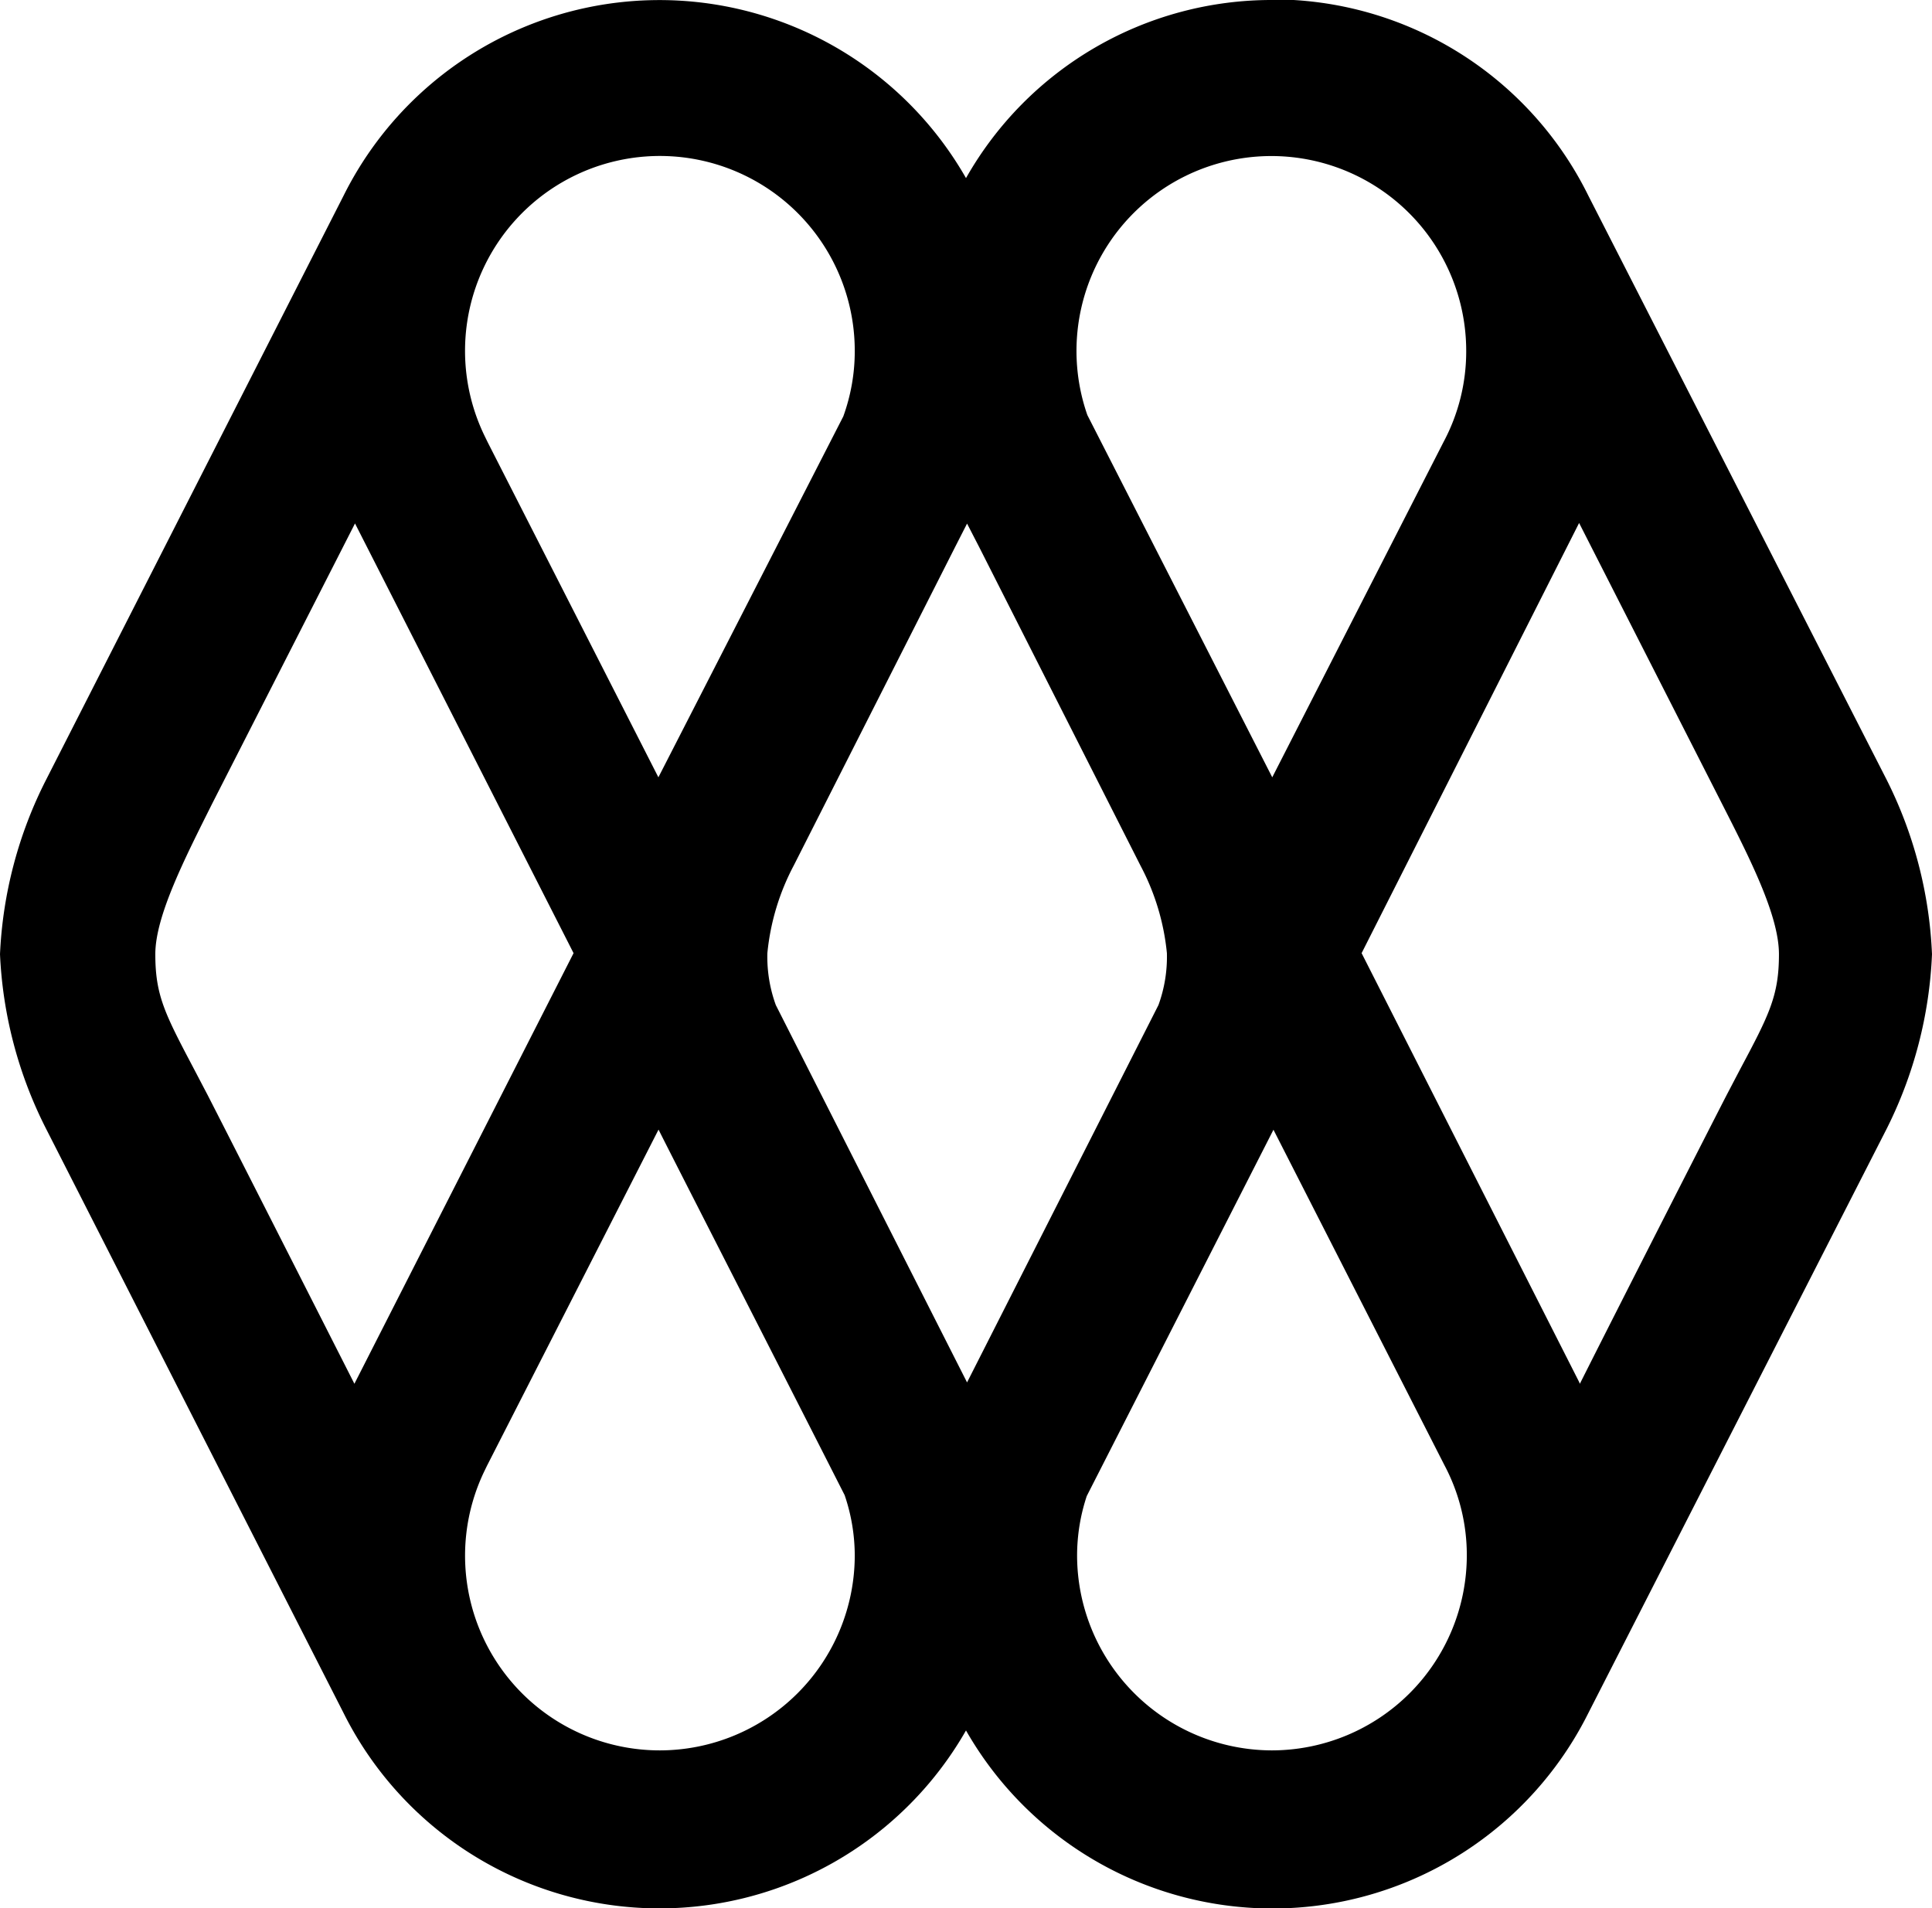
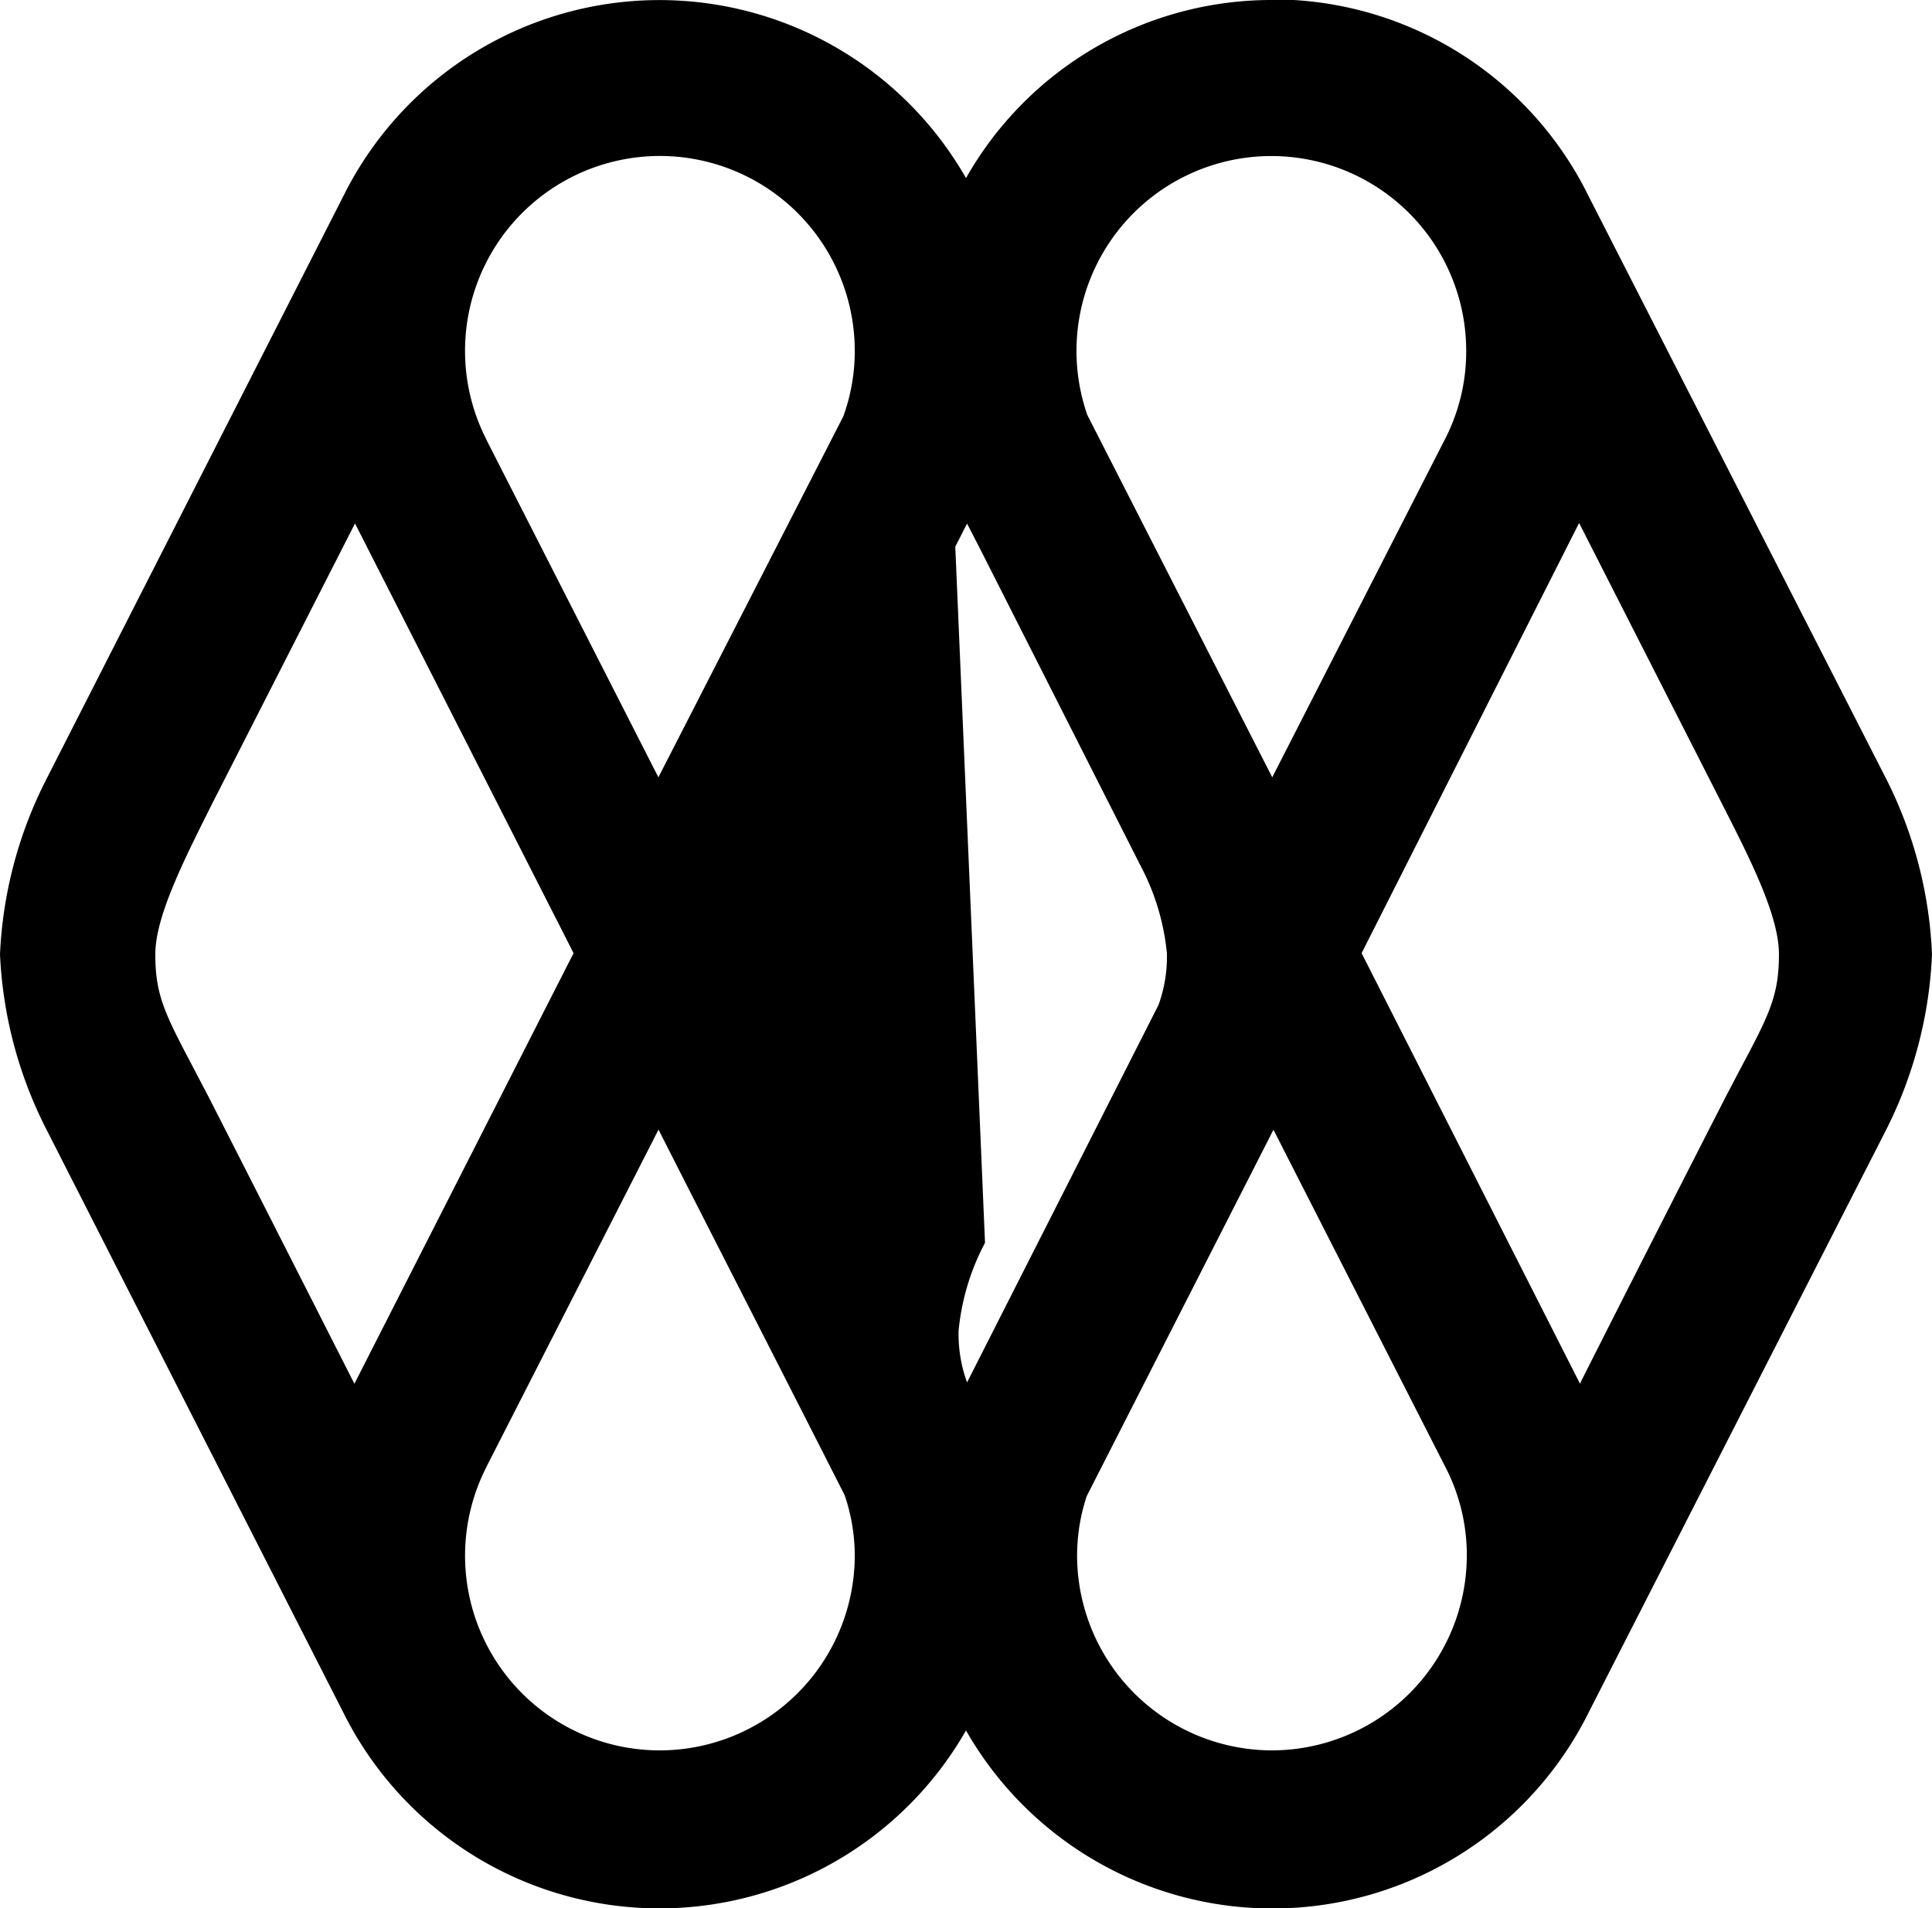
<svg xmlns="http://www.w3.org/2000/svg" width="128" height="126.43" viewBox="0 0 128 126.43">
  <defs>
    <style>
      path { fill: #000000; }
      @media (prefers-color-scheme: dark) {
        path { fill: #ffffff; }
      }
    </style>
  </defs>
-   <path d="M84.27.78A23.26,23.26,0,0,0,64,12.58a23.38,23.38,0,0,0-41.23,1.15L3.05,52.45A28.23,28.23,0,0,0,0,64H0A28.27,28.27,0,0,0,3.05,75.56l19.71,38.71A23.39,23.39,0,0,0,64,115.43a23.38,23.38,0,0,0,41.23-1.15L125,75.56A28.41,28.41,0,0,0,128,64a28.37,28.37,0,0,0-3-11.55L105.23,13.74a23.3,23.3,0,0,0-21-13m.06,51.54-12.25-24a12.91,12.91,0,1,1,25.1-4.22,12.73,12.73,0,0,1-1.5,6Zm-40.67,0L32.32,30.1l-.21-.43a12.91,12.91,0,1,1,24.52-5.62,12.68,12.68,0,0,1-.76,4.32Zm61,40.06L90.21,63.93l14.41-28.5L114.07,54c1.86,3.65,3.79,7.43,3.79,10,0,2.74-.64,4-2.57,7.62l-.89,1.7c-.81,1.57-6.64,13-9.73,19.14m-81.19,0c-3.09-6.09-8.92-17.57-9.73-19.14l-.89-1.7c-1.93-3.66-2.57-4.88-2.57-7.62,0-2.52,1.93-6.3,3.78-10l9.45-18.54L38,63.93Zm40.59-.09L51.4,67.37a9.34,9.34,0,0,1-.56-3.44,15.64,15.64,0,0,1,1.75-5.81L63.29,37l.78-1.53.8,1.55L75.56,58.13a15.6,15.6,0,0,1,1.75,5.8,9.34,9.34,0,0,1-.56,3.44ZM43.72,116.75A12.9,12.9,0,0,1,32.11,98.21l.15-.31L43.63,75.62c1,2,7.18,14.08,12.33,24.22a12.48,12.48,0,0,1,.67,4,12.93,12.93,0,0,1-12.91,12.91m40.55,0a12.93,12.93,0,0,1-12.91-12.91A12.55,12.55,0,0,1,72,99.9L84.37,75.63,95.69,97.84a12.7,12.7,0,0,1,1.49,6,12.93,12.93,0,0,1-12.91,12.91" transform="translate(0 -0.78)" />
+   <path d="M84.27.78A23.26,23.26,0,0,0,64,12.58a23.38,23.38,0,0,0-41.23,1.15L3.05,52.45A28.23,28.23,0,0,0,0,64H0A28.27,28.27,0,0,0,3.05,75.56l19.71,38.71A23.39,23.39,0,0,0,64,115.43a23.38,23.38,0,0,0,41.23-1.15L125,75.56A28.41,28.41,0,0,0,128,64a28.37,28.37,0,0,0-3-11.55L105.23,13.74a23.3,23.3,0,0,0-21-13m.06,51.54-12.25-24a12.91,12.91,0,1,1,25.1-4.22,12.73,12.73,0,0,1-1.5,6Zm-40.67,0L32.32,30.1l-.21-.43a12.91,12.91,0,1,1,24.52-5.62,12.68,12.68,0,0,1-.76,4.32Zm61,40.06L90.21,63.93l14.41-28.5L114.07,54c1.86,3.65,3.79,7.43,3.79,10,0,2.74-.64,4-2.57,7.62l-.89,1.7c-.81,1.57-6.64,13-9.73,19.14m-81.19,0c-3.09-6.09-8.92-17.57-9.73-19.14l-.89-1.7c-1.93-3.66-2.57-4.88-2.57-7.62,0-2.52,1.93-6.3,3.78-10l9.45-18.54L38,63.93Zm40.59-.09a9.34,9.34,0,0,1-.56-3.44,15.64,15.64,0,0,1,1.75-5.81L63.29,37l.78-1.53.8,1.55L75.56,58.13a15.6,15.6,0,0,1,1.75,5.8,9.34,9.34,0,0,1-.56,3.44ZM43.72,116.75A12.9,12.9,0,0,1,32.11,98.21l.15-.31L43.63,75.62c1,2,7.18,14.08,12.33,24.22a12.48,12.48,0,0,1,.67,4,12.93,12.93,0,0,1-12.91,12.91m40.55,0a12.93,12.93,0,0,1-12.91-12.91A12.55,12.55,0,0,1,72,99.9L84.37,75.63,95.69,97.84a12.7,12.7,0,0,1,1.49,6,12.93,12.93,0,0,1-12.91,12.91" transform="translate(0 -0.78)" />
</svg>